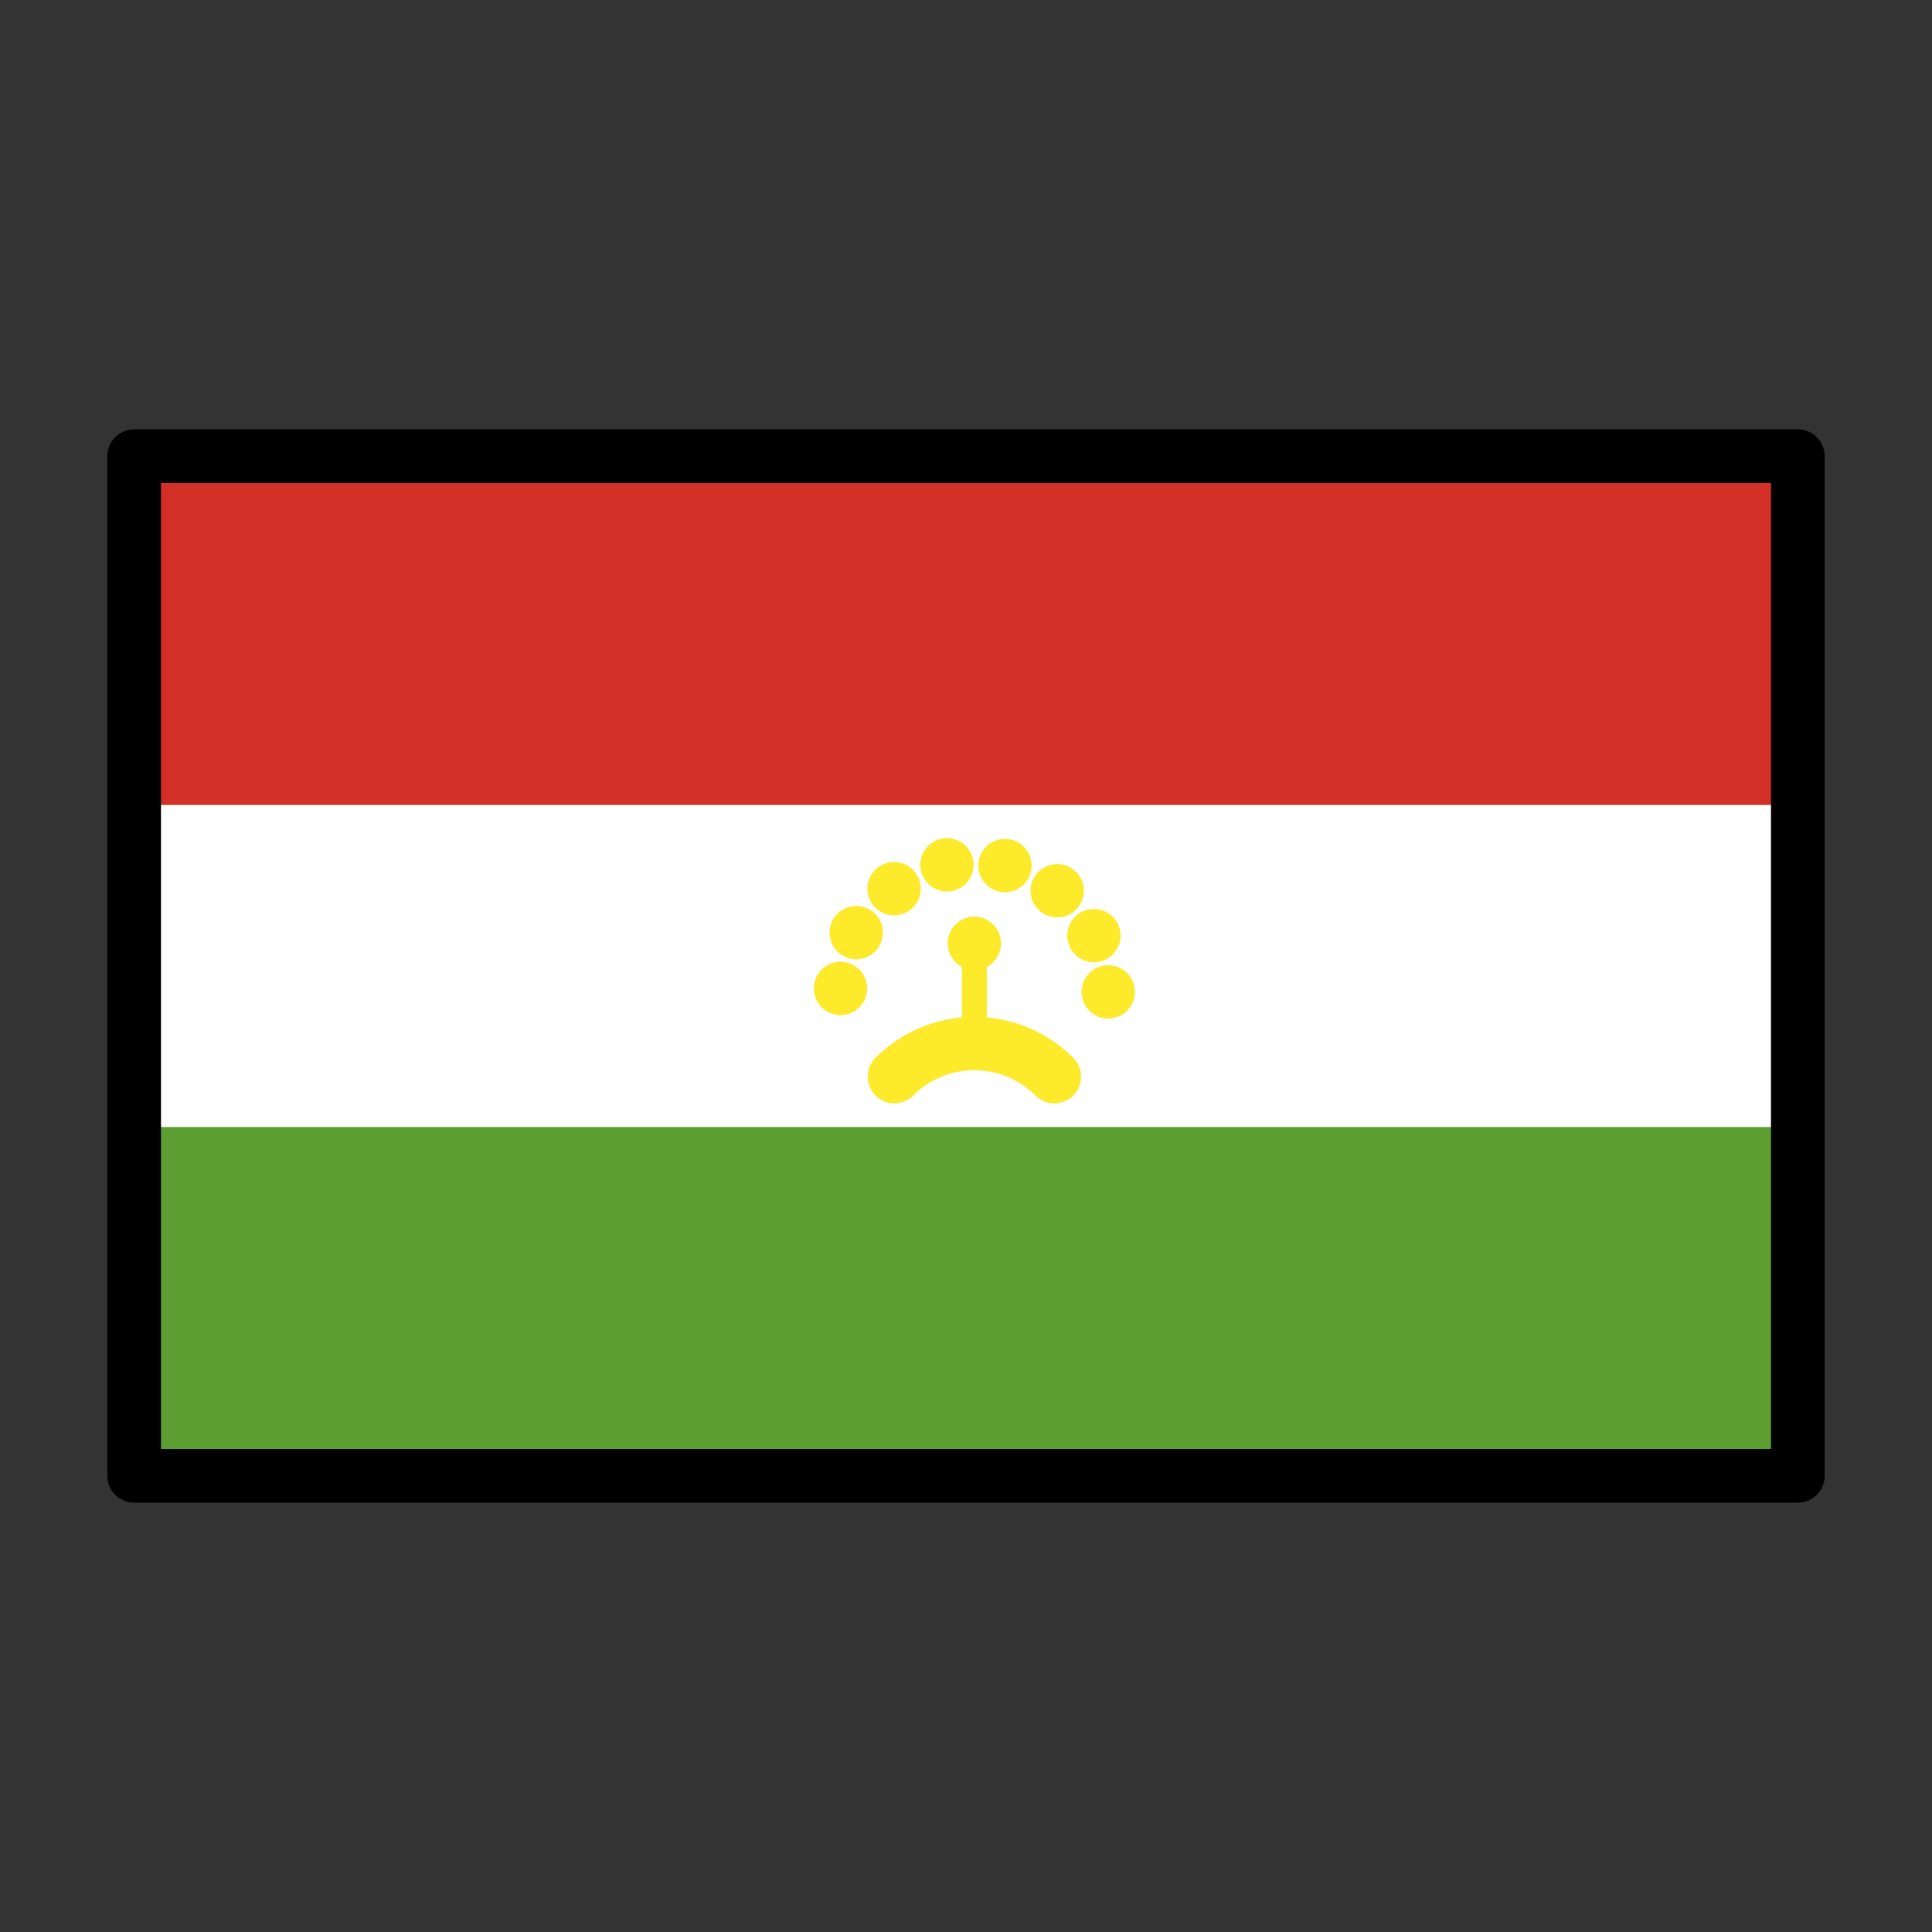
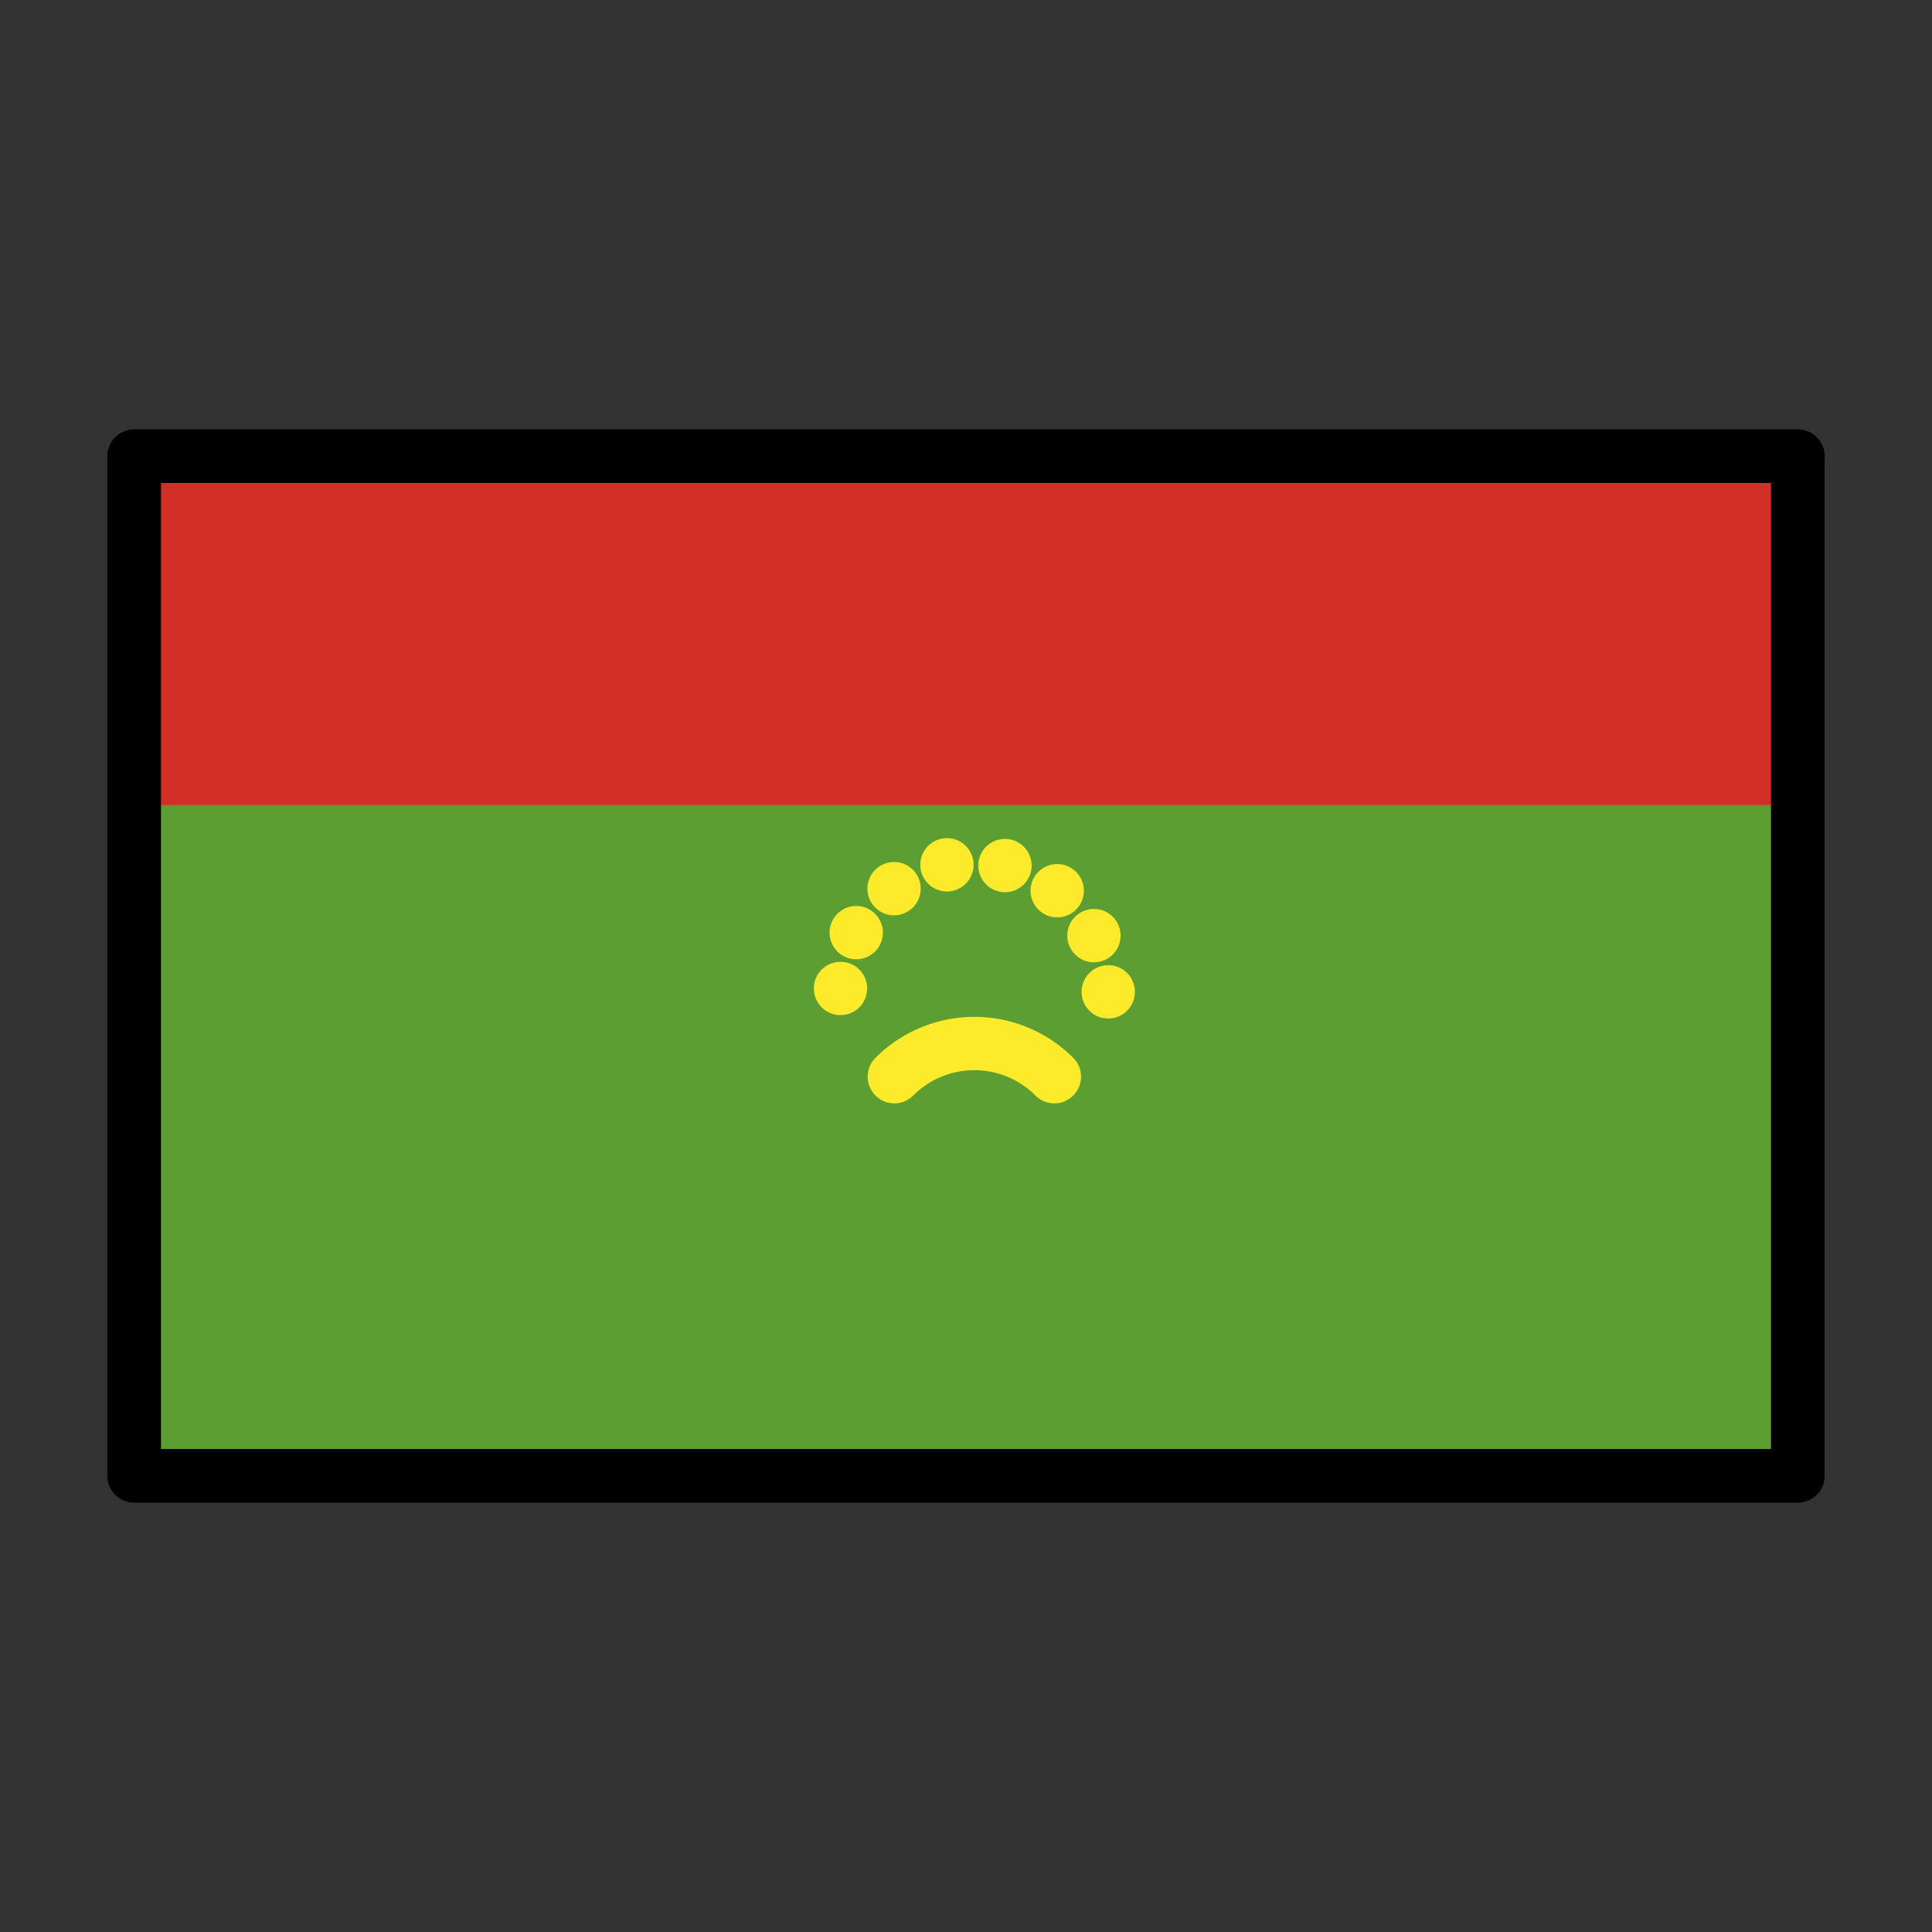
<svg xmlns="http://www.w3.org/2000/svg" id="emoji" viewBox="0 0 72 72">
  <rect x="0" y="0" width="72" height="72" fill="#333333" stroke="none" />
  <g id="color">
    <rect x="5" y="17" width="62" height="38" fill="#5c9e31" />
    <rect x="5" y="17" width="62" height="13" fill="#d22f27" />
-     <rect x="5" y="30" width="62" height="12" fill="#fff" />
    <g>
-       <circle cx="36.312" cy="35.155" r="0.497" fill="#fcea2b" stroke="#fcea2b" stroke-miterlimit="10" stroke-width="0.994" />
-       <rect x="35.848" y="35.155" rx="0.306" ry="0.306" width="0.928" height="3.975" fill="#fcea2b" />
      <path fill="none" stroke="#fcea2b" stroke-linecap="round" stroke-linejoin="round" stroke-width="1.988" d="M39.293,40.125a4.214,4.214,0,0,0-5.963,0" />
    </g>
    <g>
      <circle cx="41.301" cy="36.964" r="0.497" fill="#fcea2b" stroke="#fcea2b" stroke-miterlimit="10" stroke-width="0.994" />
      <circle cx="40.768" cy="34.868" r="0.497" fill="#fcea2b" stroke="#fcea2b" stroke-miterlimit="10" stroke-width="0.994" />
      <circle cx="39.399" cy="33.195" r="0.497" fill="#fcea2b" stroke="#fcea2b" stroke-miterlimit="10" stroke-width="0.994" />
      <circle cx="37.452" cy="32.257" r="0.497" fill="#fcea2b" stroke="#fcea2b" stroke-miterlimit="10" stroke-width="0.994" />
      <circle cx="35.29" cy="32.229" r="0.497" fill="#fcea2b" stroke="#fcea2b" stroke-miterlimit="10" stroke-width="0.994" />
      <circle cx="33.319" cy="33.118" r="0.497" fill="#fcea2b" stroke="#fcea2b" stroke-miterlimit="10" stroke-width="0.994" />
      <circle cx="31.909" cy="34.757" r="0.497" fill="#fcea2b" stroke="#fcea2b" stroke-miterlimit="10" stroke-width="0.994" />
      <circle cx="31.323" cy="36.837" r="0.497" fill="#fcea2b" stroke="#fcea2b" stroke-miterlimit="10" stroke-width="0.994" />
    </g>
  </g>
  <g id="line">
    <rect x="5" y="17" width="62" height="38" fill="none" stroke="#000" stroke-linecap="round" stroke-linejoin="round" stroke-width="2" />
  </g>
</svg>